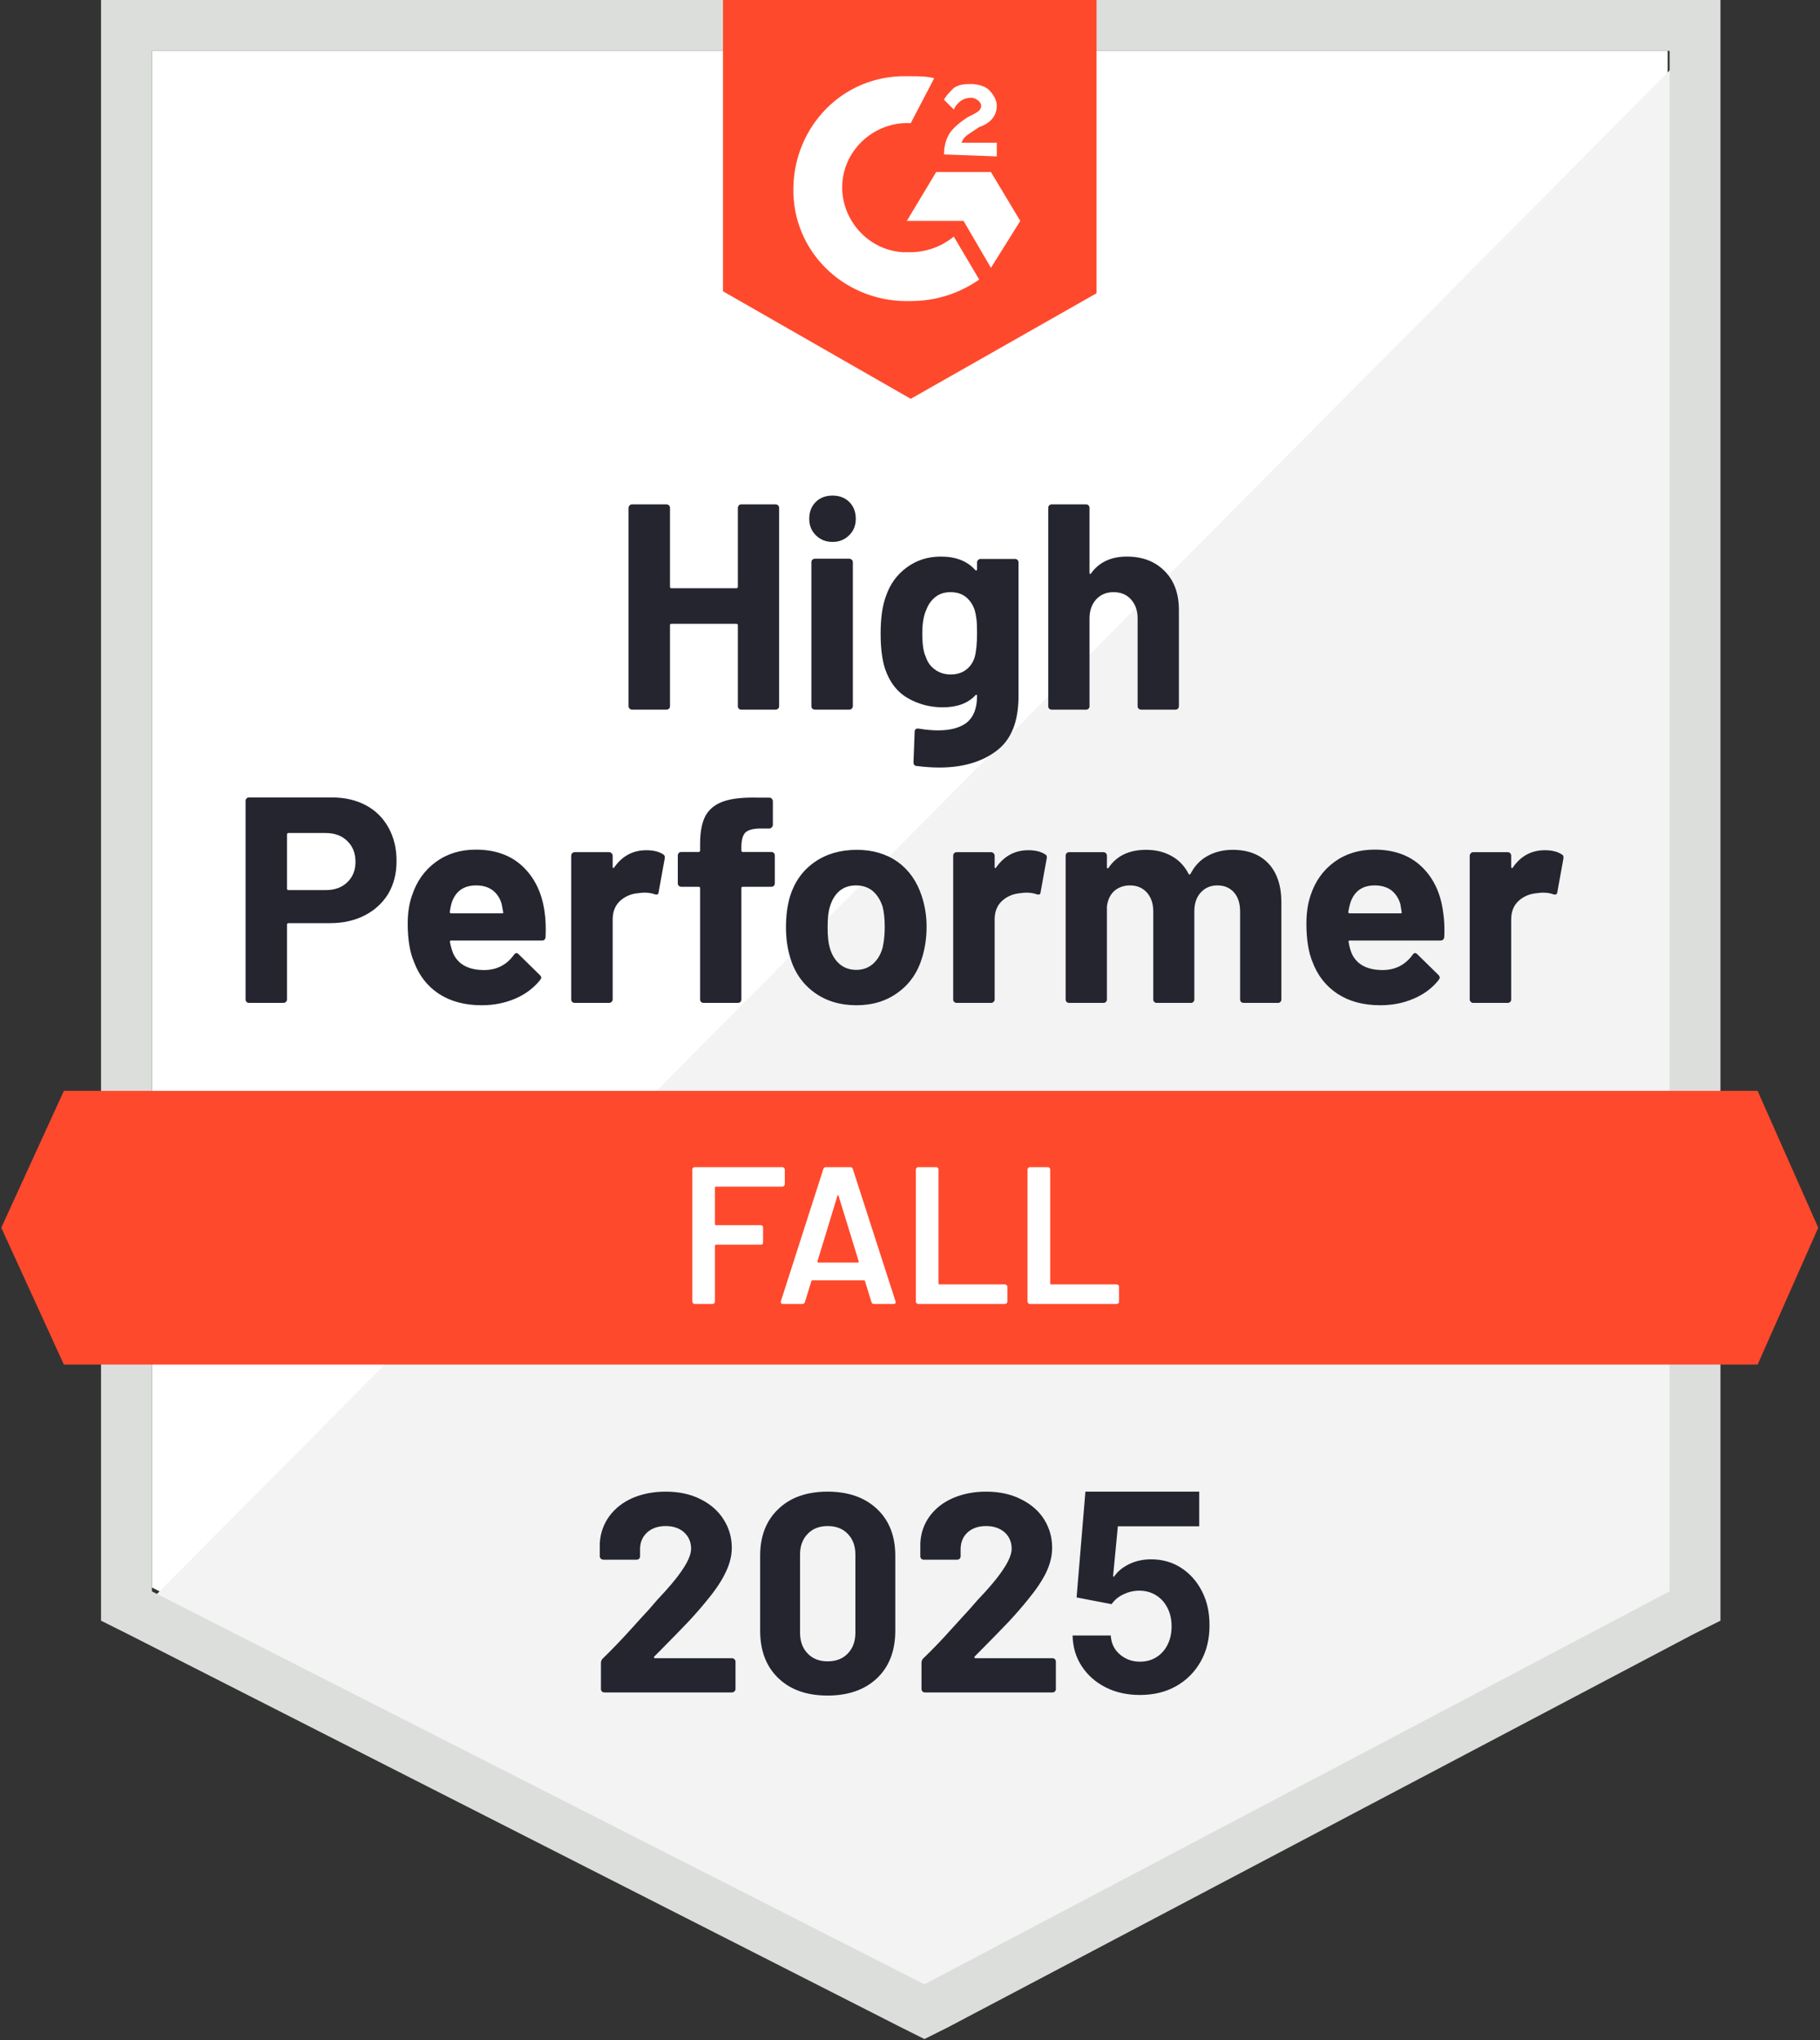
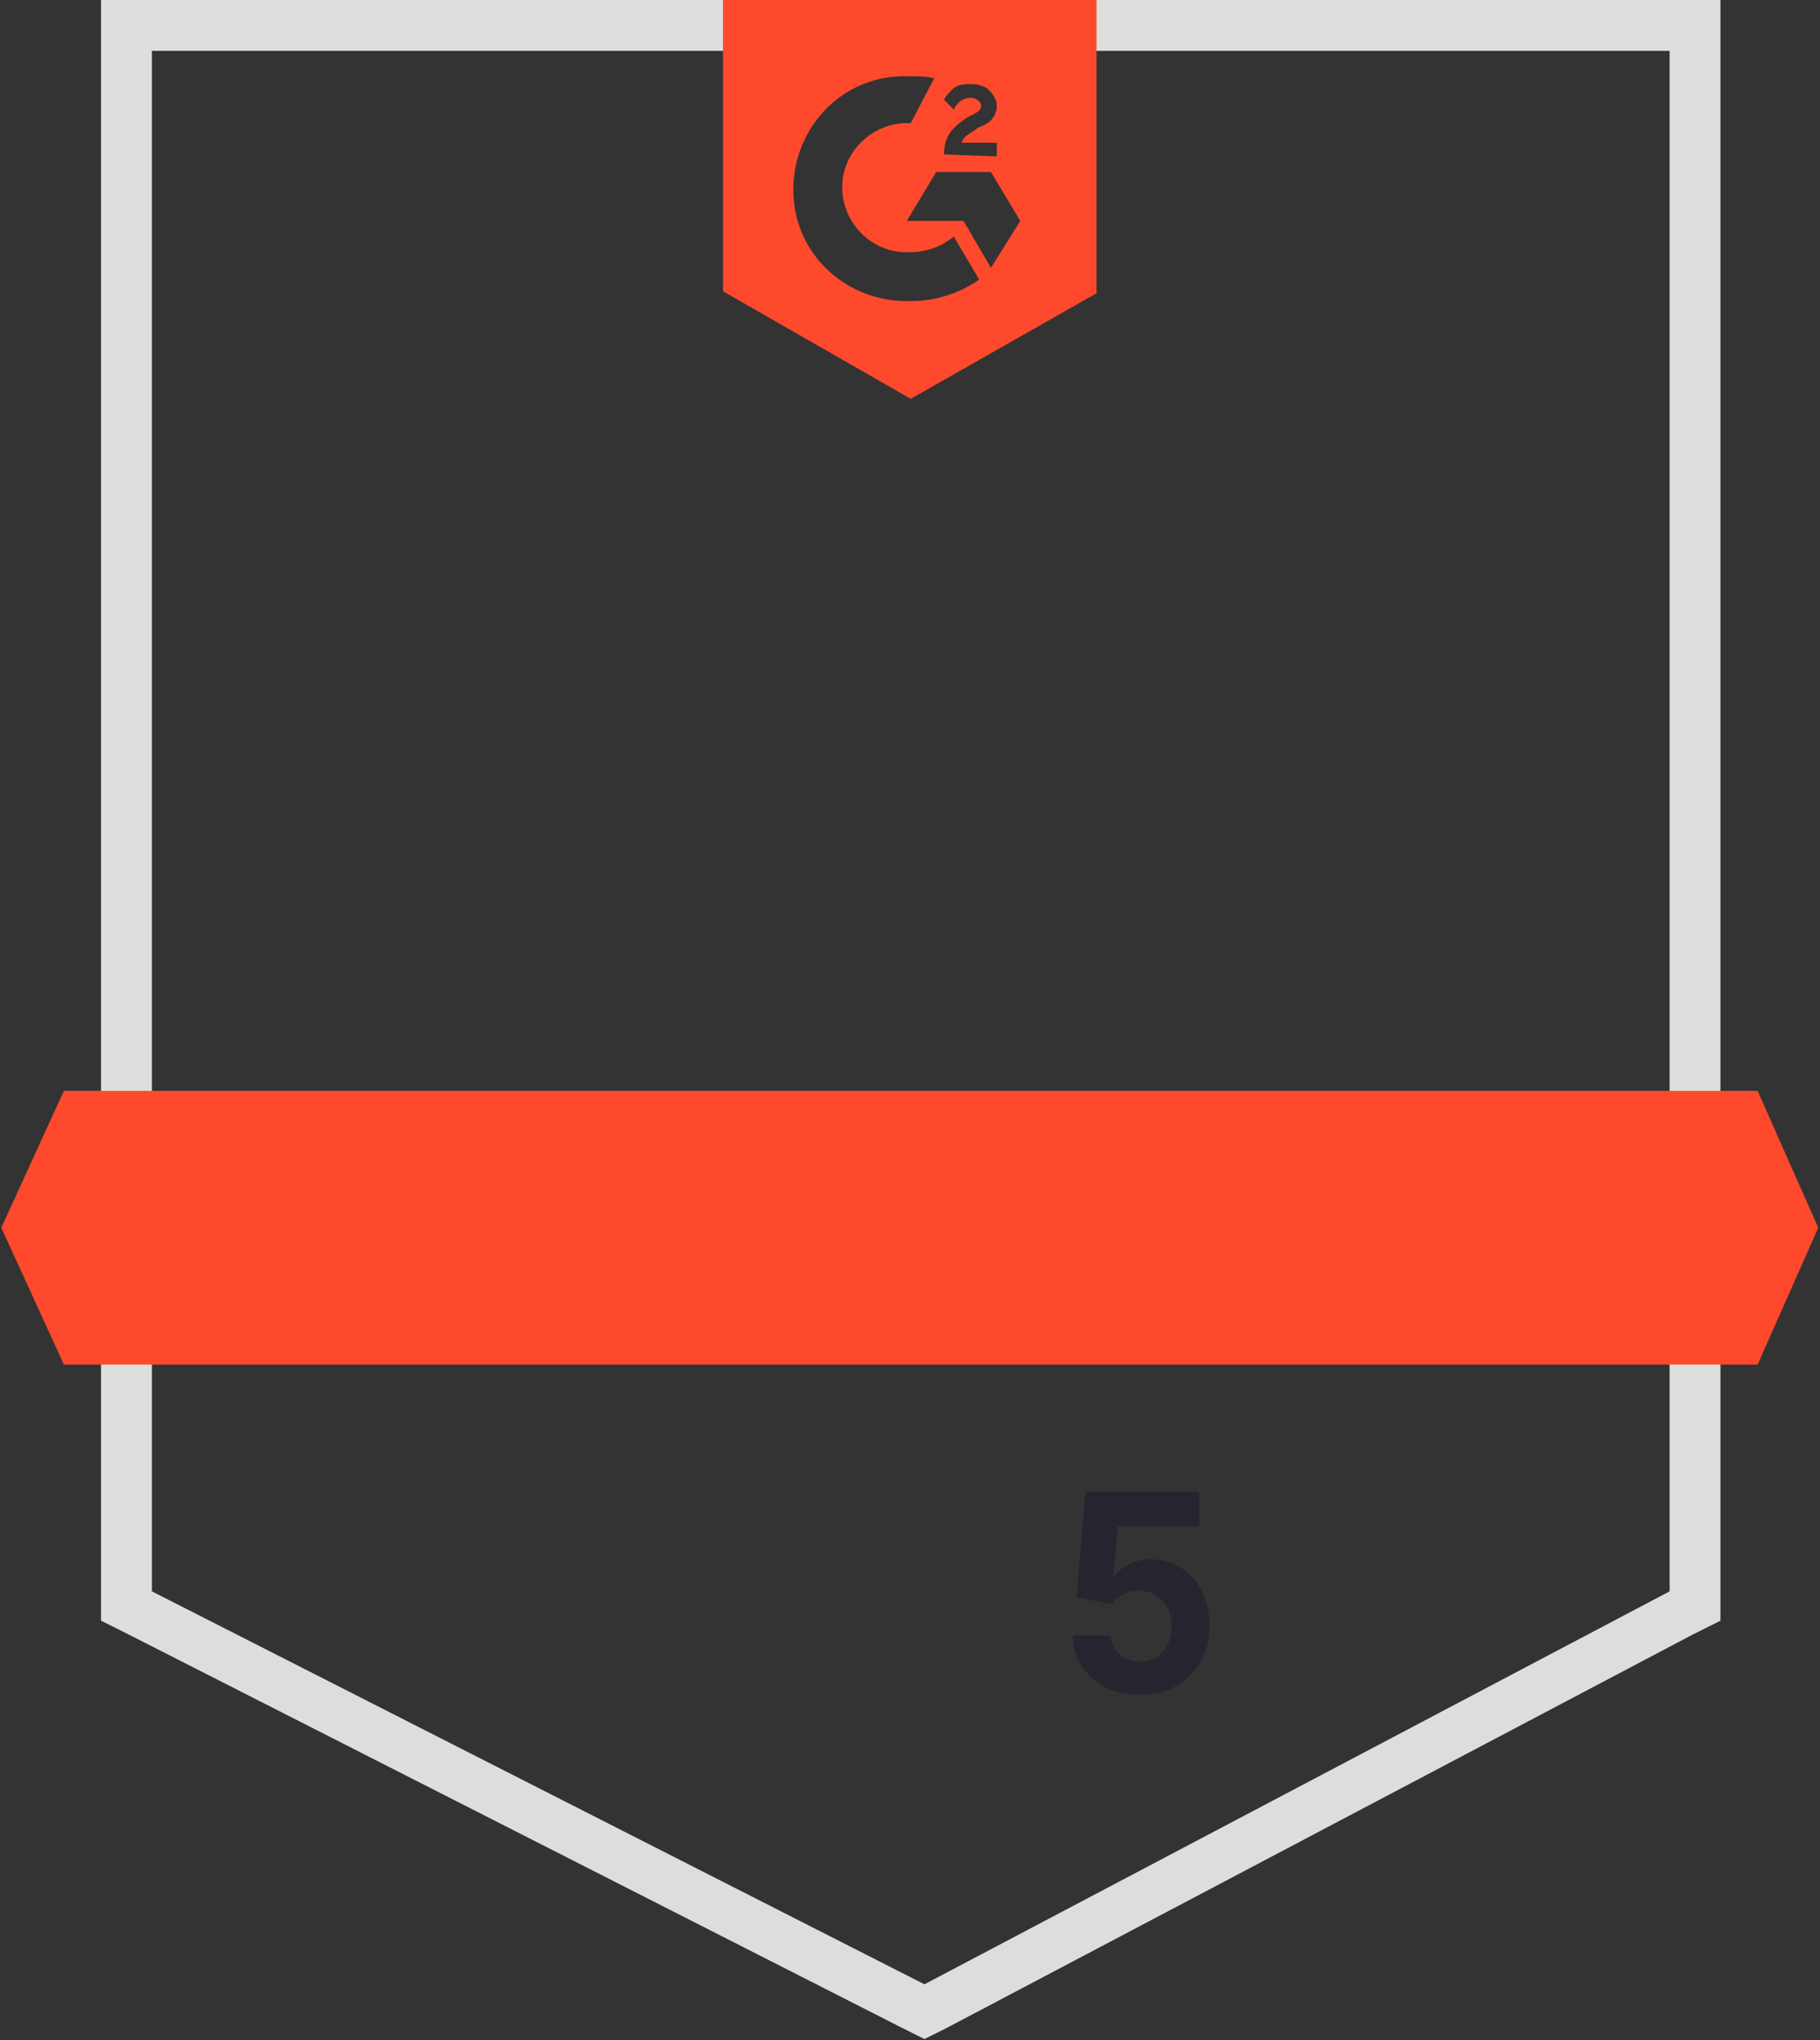
<svg xmlns="http://www.w3.org/2000/svg" width="631" height="707" viewBox="0 0 631 707" fill="none">
  <rect x="0" y="0" width="631" height="707" fill="#333333" stroke="none" />
-   <path d="M52.659 550.137L320.505 686.316L578.179 550.137V17.615H52.659V550.137Z" fill="white" />
-   <path d="M583.604 19.648L47.234 559.622L325.251 697.156L583.604 565.042V19.648Z" fill="#F2F3F2" />
  <path d="M35.029 195.122V561.654L44.522 566.397L312.368 702.576L320.505 706.641L328.642 702.576L586.994 566.397L596.488 561.654V0H35.029V195.122ZM52.659 551.492V17.615H578.857V551.492L320.505 687.671L52.659 551.492Z" fill="#DCDEDC" />
  <path d="M315.758 26.423C318.471 26.423 321.183 26.423 323.895 27.1L315.758 42.683C303.553 42.005 292.703 51.491 292.025 63.686C291.347 75.881 300.84 86.721 313.046 87.399H315.758C321.183 87.399 326.608 85.366 330.676 81.978L339.491 96.884C332.711 101.626 324.573 104.336 315.758 104.336C294.059 105.014 275.751 88.754 275.073 67.073C274.395 45.393 290.669 27.1 312.368 26.423H315.758ZM343.56 59.621L353.731 76.558L343.56 92.819L334.067 76.558H314.402L324.573 59.621H343.56ZM327.286 53.523C327.286 50.813 327.964 48.103 329.32 46.071C330.676 44.038 333.389 42.005 335.423 40.651L336.779 39.973C339.491 38.618 340.17 37.941 340.17 36.585C340.17 35.23 338.135 33.875 336.779 33.875C334.067 33.875 332.032 35.23 330.676 37.941L327.286 34.553C327.964 33.198 329.32 31.843 330.676 30.488C332.711 29.133 334.745 29.133 336.779 29.133C338.813 29.133 341.526 29.81 342.882 31.165C344.238 32.52 345.594 34.553 345.594 36.585C345.594 39.973 343.56 42.683 339.491 44.038L337.457 45.393C335.423 46.748 334.067 47.426 333.389 49.458H345.594V54.201L327.286 53.523ZM315.758 138.212L380.177 101.626V0H250.662V100.949L315.758 138.212ZM609.371 378.05H22.145L0.446 425.475L22.145 472.901H609.371L630.392 425.475L609.371 378.05Z" fill="#FF492C" />
-   <path d="M115.043 276.356C119.519 276.356 123.452 277.259 126.842 279.066C130.233 280.872 132.855 283.469 134.708 286.857C136.562 290.199 137.488 294.039 137.488 298.375C137.488 302.665 136.539 306.437 134.64 309.689C132.696 312.896 129.984 315.403 126.503 317.209C123.022 319.016 118.999 319.919 114.433 319.919H99.99C99.673 319.919 99.515 320.1 99.515 320.461V346.342C99.515 346.704 99.379 346.997 99.108 347.223C98.882 347.449 98.588 347.562 98.227 347.562H86.36C85.999 347.562 85.705 347.449 85.479 347.223C85.253 346.997 85.14 346.704 85.14 346.342V277.575C85.14 277.214 85.253 276.92 85.479 276.694C85.705 276.468 85.999 276.356 86.36 276.356H115.043ZM112.874 308.469C116.038 308.469 118.547 307.566 120.4 305.759C122.299 303.953 123.248 301.604 123.248 298.713C123.248 295.687 122.299 293.271 120.4 291.464C118.547 289.612 116.038 288.686 112.874 288.686H99.99C99.673 288.686 99.515 288.867 99.515 289.228V307.927C99.515 308.289 99.673 308.469 99.99 308.469H112.874ZM188.82 316.058C189.181 318.632 189.294 321.5 189.159 324.662C189.114 325.52 188.684 325.949 187.87 325.949H156.475C156.068 325.949 155.91 326.107 156 326.423C156.226 327.778 156.61 329.133 157.153 330.488C158.916 334.283 162.51 336.18 167.934 336.18C172.274 336.134 175.687 334.373 178.174 330.895C178.49 330.488 178.807 330.285 179.123 330.285C179.304 330.285 179.53 330.421 179.801 330.692L187.124 337.873C187.486 338.235 187.667 338.551 187.667 338.822C187.667 338.957 187.531 339.228 187.26 339.635C185 342.435 182.129 344.581 178.648 346.071C175.077 347.607 171.189 348.375 166.985 348.375C161.199 348.375 156.271 347.065 152.203 344.445C148.179 341.78 145.286 338.077 143.523 333.334C142.077 329.946 141.353 325.52 141.353 320.055C141.353 316.306 141.873 313.009 142.913 310.163C144.495 305.376 147.23 301.559 151.118 298.713C155.006 295.868 159.617 294.445 164.951 294.445C171.732 294.445 177.179 296.41 181.293 300.339C185.407 304.269 187.916 309.508 188.82 316.058ZM165.087 306.843C160.792 306.843 157.967 308.831 156.61 312.806C156.339 313.709 156.113 314.793 155.932 316.058C155.932 316.374 156.113 316.532 156.475 316.532H174.037C174.444 316.532 174.58 316.374 174.444 316.058C174.082 314.115 173.902 313.167 173.902 313.212C173.314 311.179 172.252 309.599 170.715 308.469C169.223 307.385 167.347 306.843 165.087 306.843ZM224.08 294.648C226.522 294.648 228.465 295.123 229.912 296.071C230.409 296.342 230.59 296.839 230.454 297.562L228.352 309.147C228.307 309.96 227.832 310.208 226.928 309.892C225.889 309.531 224.713 309.35 223.402 309.35C222.86 309.35 222.091 309.418 221.097 309.553C218.701 309.779 216.644 310.683 214.926 312.264C213.254 313.844 212.417 315.967 212.417 318.632V346.342C212.417 346.704 212.282 346.997 212.01 347.223C211.784 347.449 211.513 347.562 211.197 347.562H199.262C198.946 347.562 198.652 347.449 198.381 347.223C198.155 346.997 198.042 346.704 198.042 346.342V296.545C198.042 296.229 198.155 295.936 198.381 295.665C198.652 295.439 198.946 295.326 199.262 295.326H211.197C211.513 295.326 211.784 295.439 212.01 295.665C212.282 295.936 212.417 296.229 212.417 296.545V300.407C212.417 300.588 212.485 300.723 212.621 300.814C212.711 300.904 212.801 300.859 212.892 300.678C215.695 296.658 219.424 294.648 224.08 294.648ZM267.41 295.258C267.772 295.258 268.066 295.371 268.292 295.597C268.518 295.823 268.631 296.116 268.631 296.478V306.098C268.631 306.46 268.518 306.753 268.292 306.979C268.066 307.205 267.772 307.318 267.41 307.318H257.578C257.216 307.318 257.036 307.476 257.036 307.792V346.342C257.036 346.704 256.923 346.997 256.697 347.223C256.47 347.449 256.177 347.562 255.815 347.562H243.948C243.587 347.562 243.293 347.449 243.067 347.223C242.841 346.997 242.728 346.704 242.728 346.342V307.792C242.728 307.476 242.547 307.318 242.185 307.318H236.218C235.857 307.318 235.563 307.205 235.337 306.979C235.111 306.753 234.998 306.46 234.998 306.098V296.478C234.998 296.116 235.111 295.823 235.337 295.597C235.563 295.371 235.857 295.258 236.218 295.258H242.185C242.547 295.258 242.728 295.077 242.728 294.716V292.48C242.728 288.28 243.361 285.005 244.627 282.656C245.937 280.353 248.017 278.704 250.865 277.711C253.758 276.717 257.759 276.288 262.867 276.423H266.732C267.049 276.423 267.32 276.536 267.546 276.762C267.817 277.033 267.953 277.327 267.953 277.643V285.841C267.953 286.202 267.817 286.496 267.546 286.721C267.32 286.992 267.049 287.128 266.732 287.128H263.342C260.991 287.173 259.341 287.647 258.392 288.551C257.488 289.499 257.036 291.193 257.036 293.632V294.716C257.036 295.077 257.216 295.258 257.578 295.258H267.41ZM296.907 348.375C291.211 348.375 286.329 346.884 282.261 343.903C278.192 340.922 275.412 336.857 273.92 331.708C272.971 328.546 272.496 325.091 272.496 321.342C272.496 317.367 272.971 313.777 273.92 310.57C275.502 305.556 278.328 301.627 282.396 298.781C286.465 295.936 291.347 294.513 297.043 294.513C302.558 294.513 307.305 295.913 311.283 298.713C315.171 301.559 317.928 305.488 319.555 310.502C320.686 313.89 321.251 317.435 321.251 321.139C321.251 324.797 320.776 328.23 319.827 331.437C318.335 336.722 315.555 340.854 311.486 343.835C307.463 346.862 302.603 348.375 296.907 348.375ZM296.907 336.112C299.122 336.112 301.021 335.434 302.603 334.079C304.185 332.724 305.316 330.85 305.994 328.456C306.491 326.288 306.74 323.917 306.74 321.342C306.74 318.497 306.491 316.103 305.994 314.161C305.225 311.857 304.072 310.05 302.535 308.74C300.953 307.476 299.032 306.843 296.772 306.843C294.511 306.843 292.613 307.476 291.076 308.74C289.539 310.05 288.431 311.857 287.753 314.161C287.211 315.741 286.939 318.135 286.939 321.342C286.939 324.413 287.188 326.785 287.685 328.456C288.363 330.85 289.493 332.724 291.076 334.079C292.658 335.434 294.602 336.112 296.907 336.112ZM356.511 294.648C358.953 294.648 360.896 295.123 362.343 296.071C362.885 296.342 363.066 296.839 362.885 297.562L360.783 309.147C360.738 309.96 360.264 310.208 359.359 309.892C358.32 309.531 357.144 309.35 355.833 309.35C355.291 309.35 354.545 309.418 353.596 309.553C351.155 309.779 349.075 310.683 347.357 312.264C345.685 313.844 344.848 315.967 344.848 318.632V346.342C344.848 346.704 344.713 346.997 344.441 347.223C344.215 347.449 343.922 347.562 343.56 347.562H331.693C331.377 347.562 331.083 347.449 330.812 347.223C330.586 346.997 330.473 346.704 330.473 346.342V296.545C330.473 296.229 330.586 295.936 330.812 295.665C331.083 295.439 331.377 295.326 331.693 295.326H343.56C343.922 295.326 344.215 295.439 344.441 295.665C344.713 295.936 344.848 296.229 344.848 296.545V300.407C344.848 300.588 344.893 300.723 344.984 300.814C345.165 300.904 345.278 300.859 345.323 300.678C348.126 296.658 351.855 294.648 356.511 294.648ZM427.372 294.513C432.661 294.513 436.797 296.094 439.781 299.255C442.765 302.462 444.256 306.956 444.256 312.738V346.342C444.256 346.704 444.143 346.997 443.917 347.223C443.691 347.449 443.42 347.562 443.104 347.562H431.169C430.853 347.562 430.559 347.449 430.288 347.223C430.062 346.997 429.949 346.704 429.949 346.342V315.854C429.949 313.099 429.248 310.908 427.847 309.282C426.4 307.656 424.479 306.843 422.083 306.843C419.732 306.843 417.811 307.656 416.319 309.282C414.827 310.908 414.081 313.077 414.081 315.787V346.342C414.081 346.704 413.968 346.997 413.742 347.223C413.471 347.449 413.177 347.562 412.861 347.562H401.062C400.7 347.562 400.406 347.449 400.18 347.223C399.954 346.997 399.841 346.704 399.841 346.342V315.854C399.841 313.144 399.096 310.954 397.604 309.282C396.112 307.656 394.168 306.843 391.772 306.843C389.647 306.843 387.839 307.476 386.347 308.74C384.901 310.05 384.042 311.857 383.771 314.161V346.342C383.771 346.704 383.658 346.997 383.432 347.223C383.16 347.449 382.867 347.562 382.55 347.562H370.684C370.322 347.562 370.028 347.449 369.802 347.223C369.576 346.997 369.463 346.704 369.463 346.342V296.545C369.463 296.229 369.576 295.936 369.802 295.665C370.028 295.439 370.322 295.326 370.684 295.326H382.55C382.867 295.326 383.16 295.439 383.432 295.665C383.658 295.936 383.771 296.229 383.771 296.545V300.543C383.771 300.723 383.838 300.859 383.974 300.949C384.11 300.994 384.245 300.904 384.381 300.678C387.184 296.568 391.501 294.513 397.332 294.513C400.723 294.513 403.684 295.235 406.215 296.681C408.747 298.081 410.691 300.114 412.047 302.778C412.228 303.185 412.476 303.185 412.793 302.778C414.24 299.978 416.251 297.9 418.828 296.545C421.359 295.19 424.207 294.513 427.372 294.513ZM500.334 316.058C500.741 318.632 500.877 321.5 500.741 324.662C500.651 325.52 500.199 325.949 499.385 325.949H467.989C467.583 325.949 467.447 326.107 467.583 326.423C467.763 327.778 468.125 329.133 468.668 330.488C470.431 334.283 474.024 336.18 479.449 336.18C483.789 336.134 487.225 334.373 489.756 330.895C490.027 330.488 490.321 330.285 490.638 330.285C490.864 330.285 491.112 330.421 491.384 330.692L498.707 337.873C499.023 338.235 499.182 338.551 499.182 338.822C499.182 338.957 499.046 339.228 498.775 339.635C496.56 342.435 493.689 344.581 490.163 346.071C486.637 347.607 482.772 348.375 478.568 348.375C472.736 348.375 467.809 347.065 463.785 344.445C459.717 341.78 456.801 338.077 455.038 333.334C453.637 329.946 452.936 325.52 452.936 320.055C452.936 316.306 453.433 313.009 454.428 310.163C456.01 305.376 458.745 301.559 462.633 298.713C466.52 295.868 471.154 294.445 476.533 294.445C483.314 294.445 488.762 296.41 492.875 300.339C496.989 304.269 499.475 309.508 500.334 316.058ZM476.601 306.843C472.352 306.843 469.549 308.831 468.193 312.806C467.922 313.709 467.673 314.793 467.447 316.058C467.447 316.374 467.628 316.532 467.989 316.532H485.552C485.959 316.532 486.094 316.374 485.959 316.058C485.642 314.115 485.484 313.167 485.484 313.212C484.851 311.179 483.789 309.599 482.297 308.469C480.76 307.385 478.862 306.843 476.601 306.843ZM535.595 294.648C538.036 294.648 539.98 295.123 541.427 296.071C541.969 296.342 542.173 296.839 542.037 297.562L539.935 309.147C539.844 309.96 539.347 310.208 538.443 309.892C537.449 309.531 536.273 309.35 534.917 309.35C534.375 309.35 533.629 309.418 532.679 309.553C530.238 309.779 528.159 310.683 526.441 312.264C524.768 313.844 523.932 315.967 523.932 318.632V346.342C523.932 346.704 523.819 346.997 523.593 347.223C523.322 347.449 523.028 347.562 522.711 347.562H510.777C510.461 347.562 510.189 347.449 509.963 347.223C509.692 346.997 509.556 346.704 509.556 346.342V296.545C509.556 296.229 509.692 295.936 509.963 295.665C510.189 295.439 510.461 295.326 510.777 295.326H522.711C523.028 295.326 523.322 295.439 523.593 295.665C523.819 295.936 523.932 296.229 523.932 296.545V300.407C523.932 300.588 524 300.723 524.135 300.814C524.271 300.904 524.384 300.859 524.474 300.678C527.232 296.658 530.939 294.648 535.595 294.648ZM255.815 176.017C255.815 175.7 255.928 175.407 256.154 175.136C256.38 174.91 256.651 174.797 256.968 174.797H268.902C269.219 174.797 269.512 174.91 269.784 175.136C270.01 175.407 270.123 175.7 270.123 176.017V244.716C270.123 245.077 270.01 245.371 269.784 245.597C269.512 245.823 269.219 245.935 268.902 245.935H256.968C256.651 245.935 256.38 245.823 256.154 245.597C255.928 245.371 255.815 245.077 255.815 244.716V216.667C255.815 216.351 255.634 216.193 255.273 216.193H232.76C232.443 216.193 232.285 216.351 232.285 216.667V244.716C232.285 245.077 232.172 245.371 231.946 245.597C231.675 245.823 231.381 245.935 231.065 245.935H219.13C218.814 245.935 218.543 245.823 218.317 245.597C218.045 245.371 217.91 245.077 217.91 244.716V176.017C217.91 175.7 218.045 175.407 218.317 175.136C218.543 174.91 218.814 174.797 219.13 174.797H231.065C231.381 174.797 231.675 174.91 231.946 175.136C232.172 175.407 232.285 175.7 232.285 176.017V203.32C232.285 203.682 232.443 203.862 232.76 203.862H255.273C255.634 203.862 255.815 203.682 255.815 203.32V176.017ZM288.635 187.805C286.329 187.805 284.408 187.037 282.871 185.502C281.334 184.011 280.565 182.114 280.565 179.811C280.565 177.417 281.311 175.475 282.803 173.984C284.295 172.494 286.239 171.748 288.635 171.748C291.031 171.748 292.974 172.494 294.466 173.984C295.958 175.475 296.704 177.417 296.704 179.811C296.704 182.114 295.935 184.011 294.398 185.502C292.861 187.037 290.94 187.805 288.635 187.805ZM282.532 245.935C282.215 245.935 281.921 245.823 281.65 245.597C281.424 245.371 281.311 245.077 281.311 244.716V194.851C281.311 194.49 281.424 194.196 281.65 193.971C281.921 193.745 282.215 193.632 282.532 193.632H294.466C294.783 193.632 295.054 193.745 295.28 193.971C295.551 194.196 295.687 194.49 295.687 194.851V244.716C295.687 245.077 295.551 245.371 295.28 245.597C295.054 245.823 294.783 245.935 294.466 245.935H282.532ZM338.745 194.919C338.745 194.603 338.881 194.309 339.152 194.038C339.378 193.812 339.65 193.7 339.966 193.7H351.9C352.217 193.7 352.511 193.812 352.782 194.038C353.008 194.309 353.121 194.603 353.121 194.919V241.261C353.121 250.113 350.567 256.437 345.459 260.231C340.35 264.07 333.75 265.99 325.658 265.99C323.262 265.99 320.618 265.809 317.725 265.448C317.047 265.357 316.708 264.928 316.708 264.16L317.114 253.659C317.114 252.756 317.589 252.372 318.538 252.507C320.979 252.914 323.217 253.117 325.251 253.117C329.591 253.117 332.936 252.191 335.287 250.339C337.593 248.397 338.745 245.348 338.745 241.193C338.745 240.967 338.678 240.832 338.542 240.786C338.406 240.741 338.271 240.809 338.135 240.99C335.558 243.745 331.806 245.122 326.879 245.122C322.449 245.122 318.403 244.061 314.741 241.938C311.034 239.815 308.39 236.383 306.807 231.64C305.813 228.523 305.316 224.481 305.316 219.513C305.316 214.228 305.926 209.937 307.146 206.64C308.548 202.485 310.944 199.165 314.334 196.681C317.725 194.151 321.68 192.887 326.201 192.887C331.399 192.887 335.378 194.445 338.135 197.561C338.271 197.697 338.406 197.742 338.542 197.697C338.678 197.652 338.745 197.539 338.745 197.358V194.919ZM337.932 227.71C338.474 225.723 338.745 222.945 338.745 219.377C338.745 217.299 338.678 215.696 338.542 214.567C338.406 213.392 338.18 212.286 337.864 211.247C337.231 209.44 336.214 207.972 334.813 206.843C333.411 205.759 331.648 205.217 329.523 205.217C327.489 205.217 325.771 205.759 324.37 206.843C322.923 207.972 321.861 209.44 321.183 211.247C320.234 213.28 319.759 216.035 319.759 219.513C319.759 223.307 320.166 226.017 320.979 227.643C321.567 229.495 322.63 230.963 324.167 232.047C325.704 233.176 327.512 233.74 329.591 233.74C331.761 233.74 333.569 233.176 335.016 232.047C336.417 230.963 337.389 229.517 337.932 227.71ZM390.687 192.887C396.112 192.887 400.474 194.558 403.774 197.9C407.074 201.197 408.724 205.691 408.724 211.383V244.716C408.724 245.077 408.611 245.371 408.385 245.597C408.159 245.823 407.888 245.935 407.572 245.935H395.637C395.321 245.935 395.027 245.823 394.756 245.597C394.53 245.371 394.417 245.077 394.417 244.716V214.296C394.417 211.631 393.648 209.44 392.111 207.724C390.619 206.053 388.608 205.217 386.076 205.217C383.59 205.217 381.578 206.053 380.041 207.724C378.504 209.44 377.736 211.631 377.736 214.296V244.716C377.736 245.077 377.623 245.371 377.397 245.597C377.171 245.823 376.877 245.935 376.515 245.935H364.649C364.287 245.935 363.993 245.823 363.767 245.597C363.541 245.371 363.428 245.077 363.428 244.716V176.017C363.428 175.7 363.541 175.407 363.767 175.136C363.993 174.91 364.287 174.797 364.649 174.797H376.515C376.877 174.797 377.171 174.91 377.397 175.136C377.623 175.407 377.736 175.7 377.736 176.017V198.51C377.736 198.691 377.803 198.826 377.939 198.916C378.075 198.962 378.165 198.916 378.21 198.781C381.013 194.851 385.172 192.887 390.687 192.887Z" fill="#252530" />
-   <path d="M272.089 410.435C272.089 410.66 271.999 410.841 271.818 410.977C271.682 411.157 271.501 411.248 271.275 411.248H248.22C247.994 411.248 247.881 411.361 247.881 411.586V424.256C247.881 424.482 247.994 424.595 248.22 424.595H263.749C263.975 424.595 264.178 424.662 264.359 424.798C264.494 424.978 264.562 425.182 264.562 425.408V430.557C264.562 430.782 264.494 430.986 264.359 431.166C264.178 431.302 263.975 431.37 263.749 431.37H248.22C247.994 431.37 247.881 431.483 247.881 431.708V451.085C247.881 451.311 247.791 451.492 247.61 451.627C247.474 451.808 247.294 451.898 247.068 451.898H240.829C240.603 451.898 240.422 451.808 240.287 451.627C240.106 451.492 240.015 451.311 240.015 451.085V405.286C240.015 405.06 240.106 404.879 240.287 404.744C240.422 404.563 240.603 404.473 240.829 404.473H271.275C271.501 404.473 271.682 404.563 271.818 404.744C271.999 404.879 272.089 405.06 272.089 405.286V410.435ZM303.01 451.898C302.558 451.898 302.264 451.672 302.128 451.221L299.891 443.971C299.8 443.791 299.687 443.7 299.552 443.7H281.65C281.515 443.7 281.401 443.791 281.311 443.971L279.073 451.221C278.938 451.672 278.644 451.898 278.192 451.898H271.411C271.14 451.898 270.936 451.808 270.801 451.627C270.665 451.492 270.642 451.266 270.733 450.95L285.447 405.15C285.583 404.698 285.877 404.473 286.329 404.473H294.805C295.257 404.473 295.551 404.698 295.687 405.15L310.469 450.95C310.514 451.04 310.537 451.153 310.537 451.288C310.537 451.695 310.288 451.898 309.791 451.898H303.01ZM283.413 437.128C283.368 437.399 283.458 437.535 283.684 437.535H297.45C297.721 437.535 297.811 437.399 297.721 437.128L290.737 414.432C290.691 414.251 290.624 414.161 290.533 414.161C290.443 414.161 290.375 414.251 290.33 414.432L283.413 437.128ZM318.335 451.898C318.109 451.898 317.928 451.808 317.792 451.627C317.612 451.492 317.521 451.311 317.521 451.085V405.286C317.521 405.06 317.612 404.879 317.792 404.744C317.928 404.563 318.109 404.473 318.335 404.473H324.573C324.799 404.473 325.003 404.563 325.184 404.744C325.319 404.879 325.387 405.06 325.387 405.286V444.784C325.387 445.01 325.5 445.123 325.726 445.123H348.442C348.668 445.123 348.849 445.213 348.985 445.394C349.165 445.53 349.256 445.71 349.256 445.936V451.085C349.256 451.311 349.165 451.492 348.985 451.627C348.849 451.808 348.668 451.898 348.442 451.898H318.335ZM357.054 451.898C356.828 451.898 356.647 451.808 356.511 451.627C356.33 451.492 356.24 451.311 356.24 451.085V405.286C356.24 405.06 356.33 404.879 356.511 404.744C356.647 404.563 356.828 404.473 357.054 404.473H363.292C363.518 404.473 363.722 404.563 363.902 404.744C364.038 404.879 364.106 405.06 364.106 405.286V444.784C364.106 445.01 364.219 445.123 364.445 445.123H387.161C387.387 445.123 387.59 445.213 387.771 445.394C387.907 445.53 387.975 445.71 387.975 445.936V451.085C387.975 451.311 387.907 451.492 387.771 451.627C387.59 451.808 387.387 451.898 387.161 451.898H357.054Z" fill="white" />
-   <path d="M226.86 574.053C226.725 574.188 226.68 574.324 226.725 574.459C226.815 574.595 226.951 574.663 227.132 574.663H253.781C254.097 574.663 254.368 574.776 254.594 575.001C254.866 575.227 255.001 575.498 255.001 575.814V585.367C255.001 585.683 254.866 585.954 254.594 586.18C254.368 586.406 254.097 586.519 253.781 586.519H209.569C209.207 586.519 208.914 586.406 208.688 586.18C208.462 585.954 208.349 585.683 208.349 585.367V576.289C208.349 575.702 208.552 575.205 208.959 574.798C212.168 571.682 215.446 568.271 218.791 564.568C222.136 560.864 224.238 558.561 225.097 557.657C226.906 555.489 228.759 553.412 230.658 551.424C236.625 544.83 239.608 539.929 239.608 536.722C239.608 534.419 238.795 532.522 237.167 531.031C235.54 529.586 233.415 528.863 230.793 528.863C228.171 528.863 226.047 529.586 224.419 531.031C222.747 532.522 221.91 534.486 221.91 536.925V539.364C221.91 539.681 221.797 539.952 221.571 540.178C221.345 540.403 221.074 540.516 220.758 540.516H209.162C208.846 540.516 208.575 540.403 208.349 540.178C208.077 539.952 207.942 539.681 207.942 539.364V534.757C208.168 531.234 209.298 528.095 211.332 525.34C213.366 522.63 216.056 520.552 219.401 519.107C222.792 517.662 226.589 516.939 230.793 516.939C235.45 516.939 239.495 517.82 242.931 519.581C246.367 521.298 249.011 523.624 250.865 526.56C252.763 529.541 253.713 532.815 253.713 536.383C253.713 539.139 253.012 541.962 251.611 544.852C250.254 547.743 248.198 550.86 245.44 554.202C243.406 556.731 241.213 559.261 238.863 561.79C236.512 564.274 233.008 567.865 228.352 572.562L226.86 574.053ZM286.939 587.603C279.706 587.603 274.01 585.593 269.851 581.573C265.647 577.553 263.545 572.066 263.545 565.11V539.161C263.545 532.341 265.647 526.943 269.851 522.969C274.01 518.949 279.706 516.939 286.939 516.939C294.127 516.939 299.846 518.949 304.095 522.969C308.299 526.943 310.401 532.341 310.401 539.161V565.11C310.401 572.066 308.299 577.553 304.095 581.573C299.846 585.593 294.127 587.603 286.939 587.603ZM286.939 575.747C289.878 575.747 292.206 574.843 293.924 573.037C295.687 571.23 296.568 568.814 296.568 565.787V538.755C296.568 535.774 295.687 533.38 293.924 531.573C292.206 529.766 289.878 528.863 286.939 528.863C284.046 528.863 281.74 529.766 280.023 531.573C278.26 533.38 277.378 535.774 277.378 538.755V565.787C277.378 568.814 278.26 571.23 280.023 573.037C281.74 574.843 284.046 575.747 286.939 575.747ZM337.932 574.053C337.796 574.188 337.773 574.324 337.864 574.459C337.909 574.595 338.045 574.663 338.271 574.663H364.92C365.236 574.663 365.507 574.776 365.733 575.001C365.959 575.227 366.072 575.498 366.072 575.814V585.367C366.072 585.683 365.959 585.954 365.733 586.18C365.507 586.406 365.236 586.519 364.92 586.519H320.64C320.324 586.519 320.053 586.406 319.827 586.18C319.601 585.954 319.488 585.683 319.488 585.367V576.289C319.488 575.702 319.668 575.205 320.03 574.798C323.285 571.682 326.562 568.271 329.862 564.568C333.208 560.864 335.31 558.561 336.169 557.657C338.022 555.489 339.898 553.412 341.797 551.424C347.764 544.83 350.747 539.929 350.747 536.722C350.747 534.419 349.934 532.522 348.306 531.031C346.634 529.586 344.486 528.863 341.865 528.863C339.243 528.863 337.118 529.586 335.49 531.031C333.863 532.522 333.049 534.486 333.049 536.925V539.364C333.049 539.681 332.936 539.952 332.71 540.178C332.484 540.403 332.19 540.516 331.829 540.516H320.233C319.917 540.516 319.646 540.403 319.42 540.178C319.194 539.952 319.081 539.681 319.081 539.364V534.757C319.261 531.234 320.369 528.095 322.403 525.34C324.438 522.63 327.15 520.552 330.54 519.107C333.931 517.662 337.706 516.939 341.865 516.939C346.521 516.939 350.567 517.82 354.002 519.581C357.483 521.298 360.15 523.624 362.004 526.56C363.857 529.541 364.784 532.815 364.784 536.383C364.784 539.139 364.106 541.962 362.75 544.852C361.348 547.743 359.269 550.86 356.511 554.202C354.477 556.731 352.284 559.261 349.934 561.79C347.583 564.274 344.08 567.865 339.423 572.562L337.932 574.053Z" fill="#252530" />
  <path d="M395.225 587.4C390.77 587.4 386.799 586.517 383.311 584.752C379.844 582.988 377.092 580.555 375.053 577.455C373.015 574.355 371.954 570.803 371.87 566.798H385.108C385.255 569.49 386.305 571.674 388.259 573.348C390.214 575.023 392.535 575.86 395.225 575.86C397.368 575.86 399.259 575.351 400.898 574.333C402.558 573.292 403.85 571.855 404.775 570.022C405.72 568.167 406.193 566.04 406.193 563.641C406.193 561.198 405.71 559.048 404.743 557.193C403.798 555.337 402.485 553.889 400.804 552.848C399.123 551.807 397.2 551.276 395.036 551.253C393.145 551.253 391.306 551.672 389.52 552.509C387.755 553.346 386.379 554.489 385.391 555.937L373.257 553.595L376.314 516.939H415.775V528.954H387.566L385.896 546.366H386.274C387.408 544.646 389.121 543.22 391.411 542.089C393.702 540.958 396.265 540.392 399.102 540.392C402.989 540.392 406.456 541.376 409.502 543.345C412.549 545.313 414.955 548.017 416.72 551.457C418.485 554.873 419.357 558.81 419.336 563.268C419.357 567.952 418.349 572.115 416.31 575.758C414.293 579.379 411.467 582.23 407.832 584.311C404.218 586.37 400.016 587.4 395.225 587.4Z" fill="#252530" />
</svg>